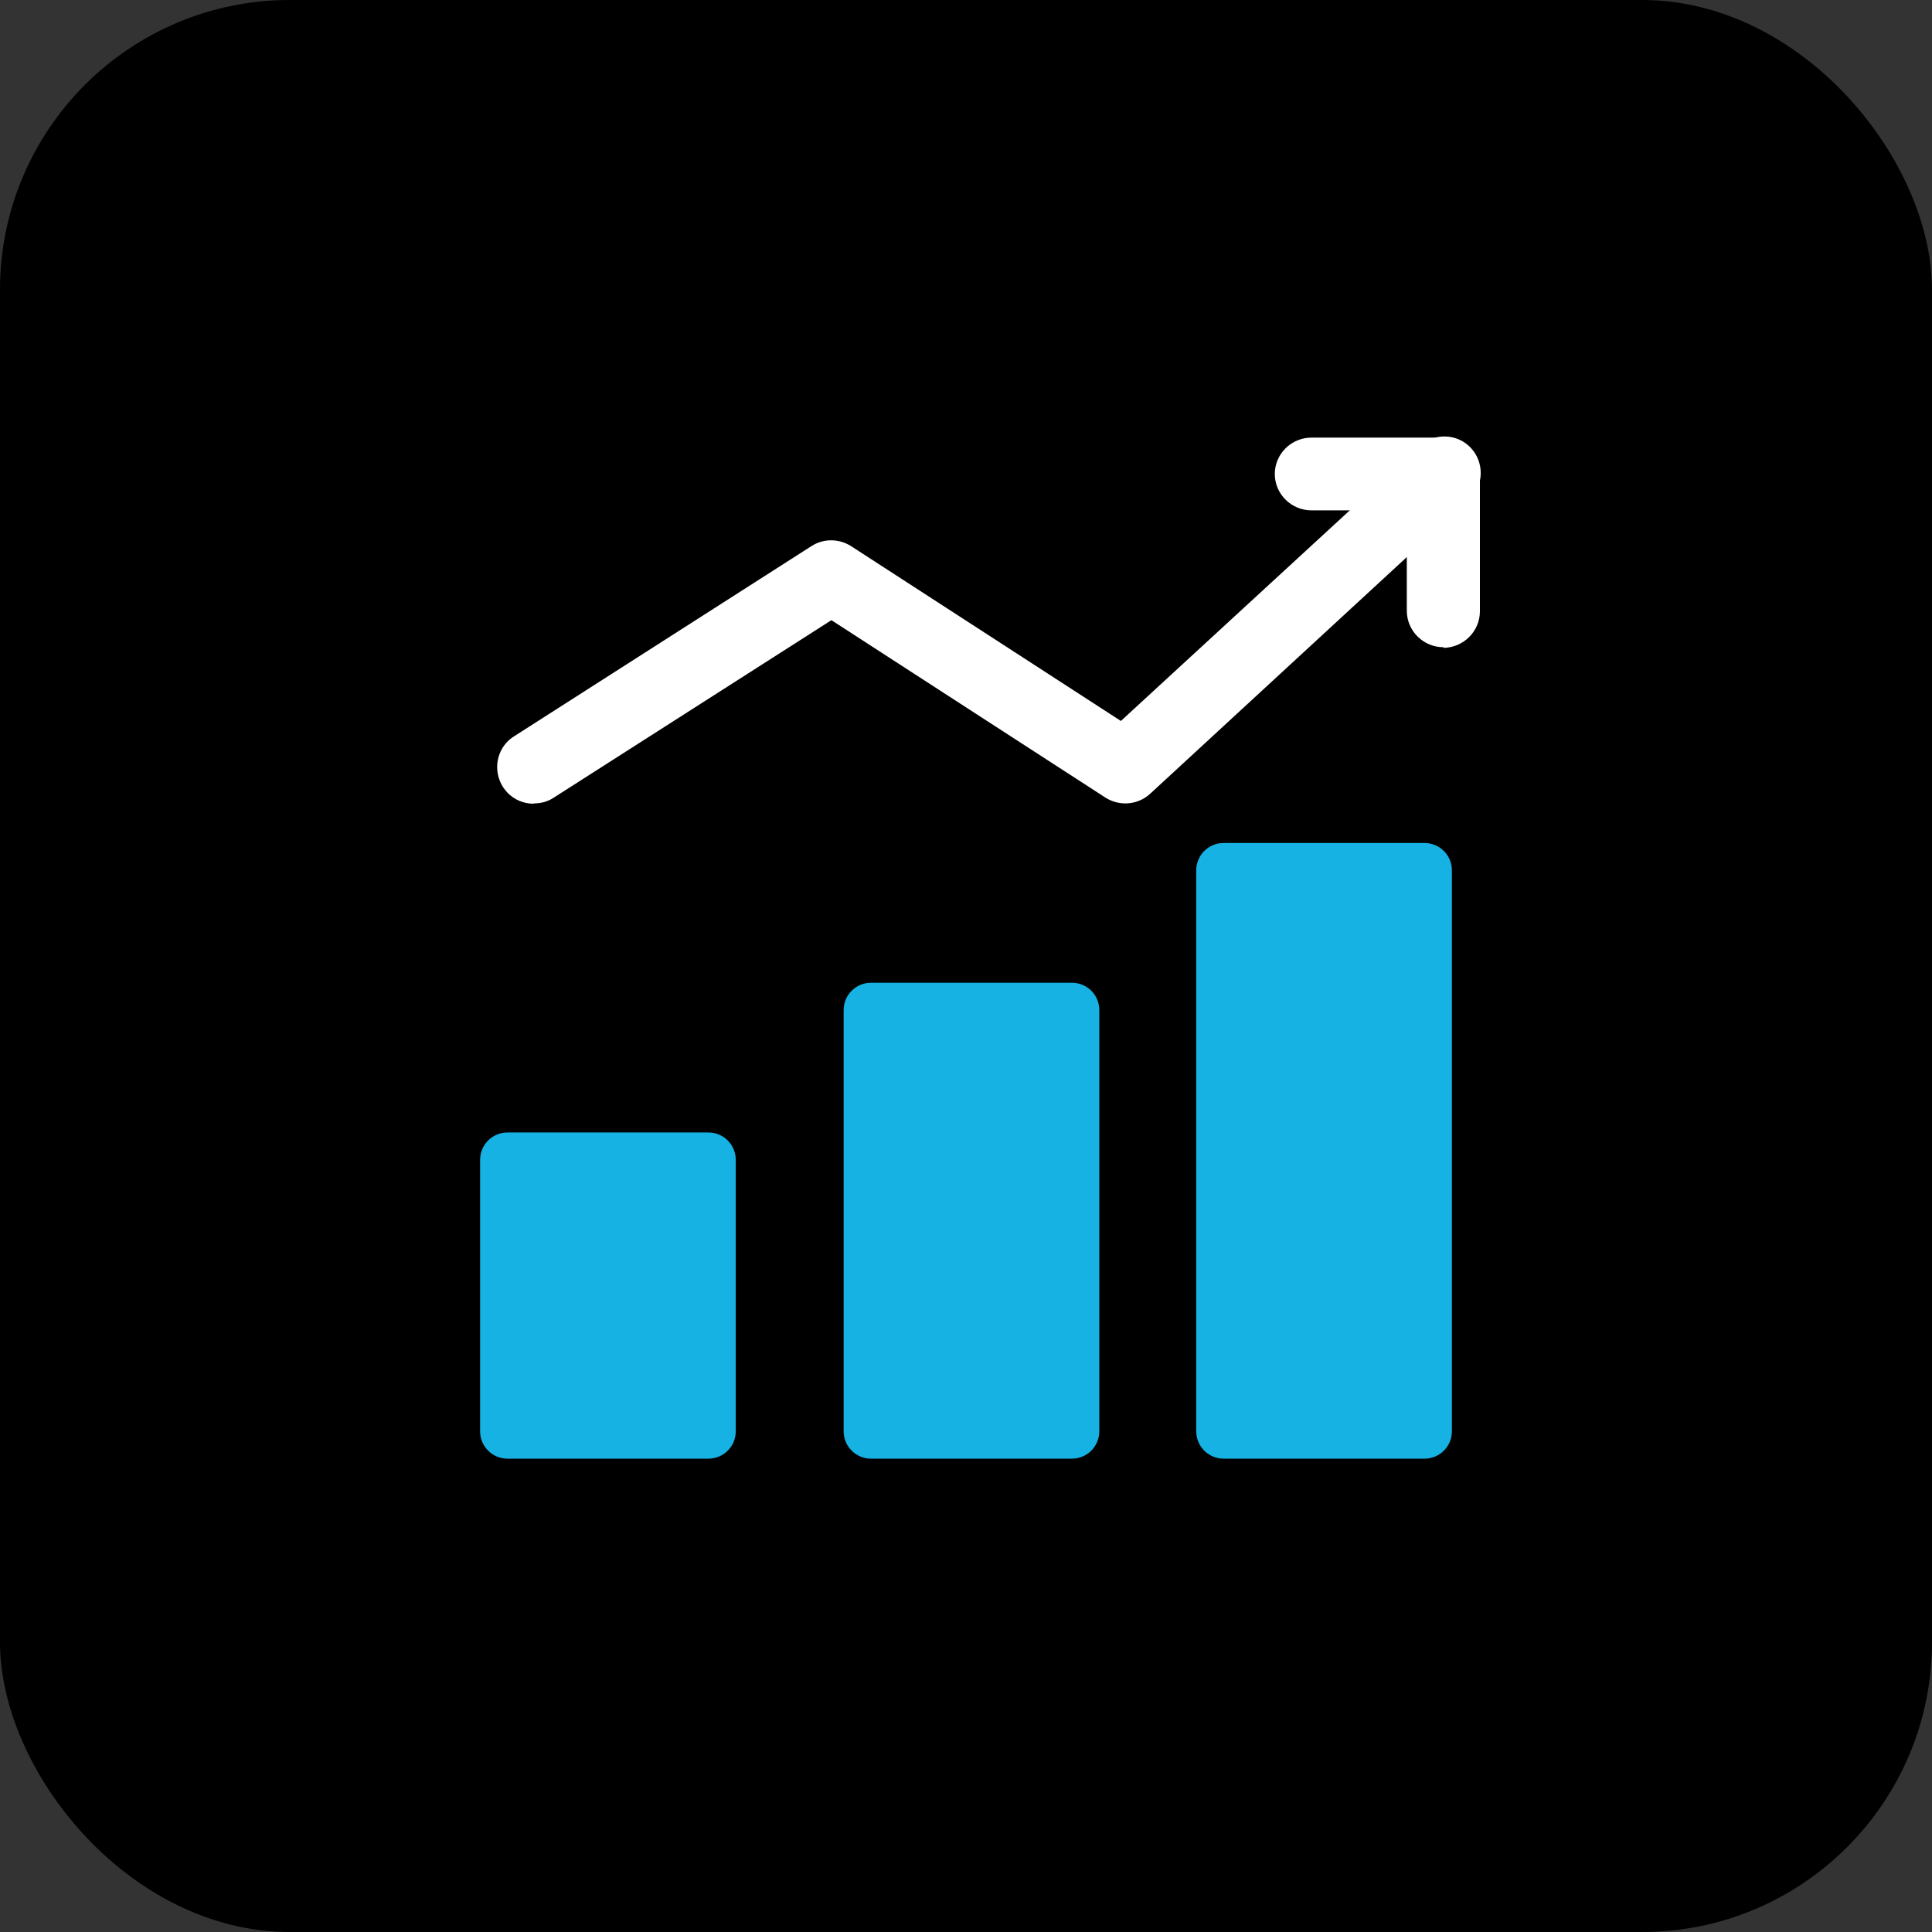
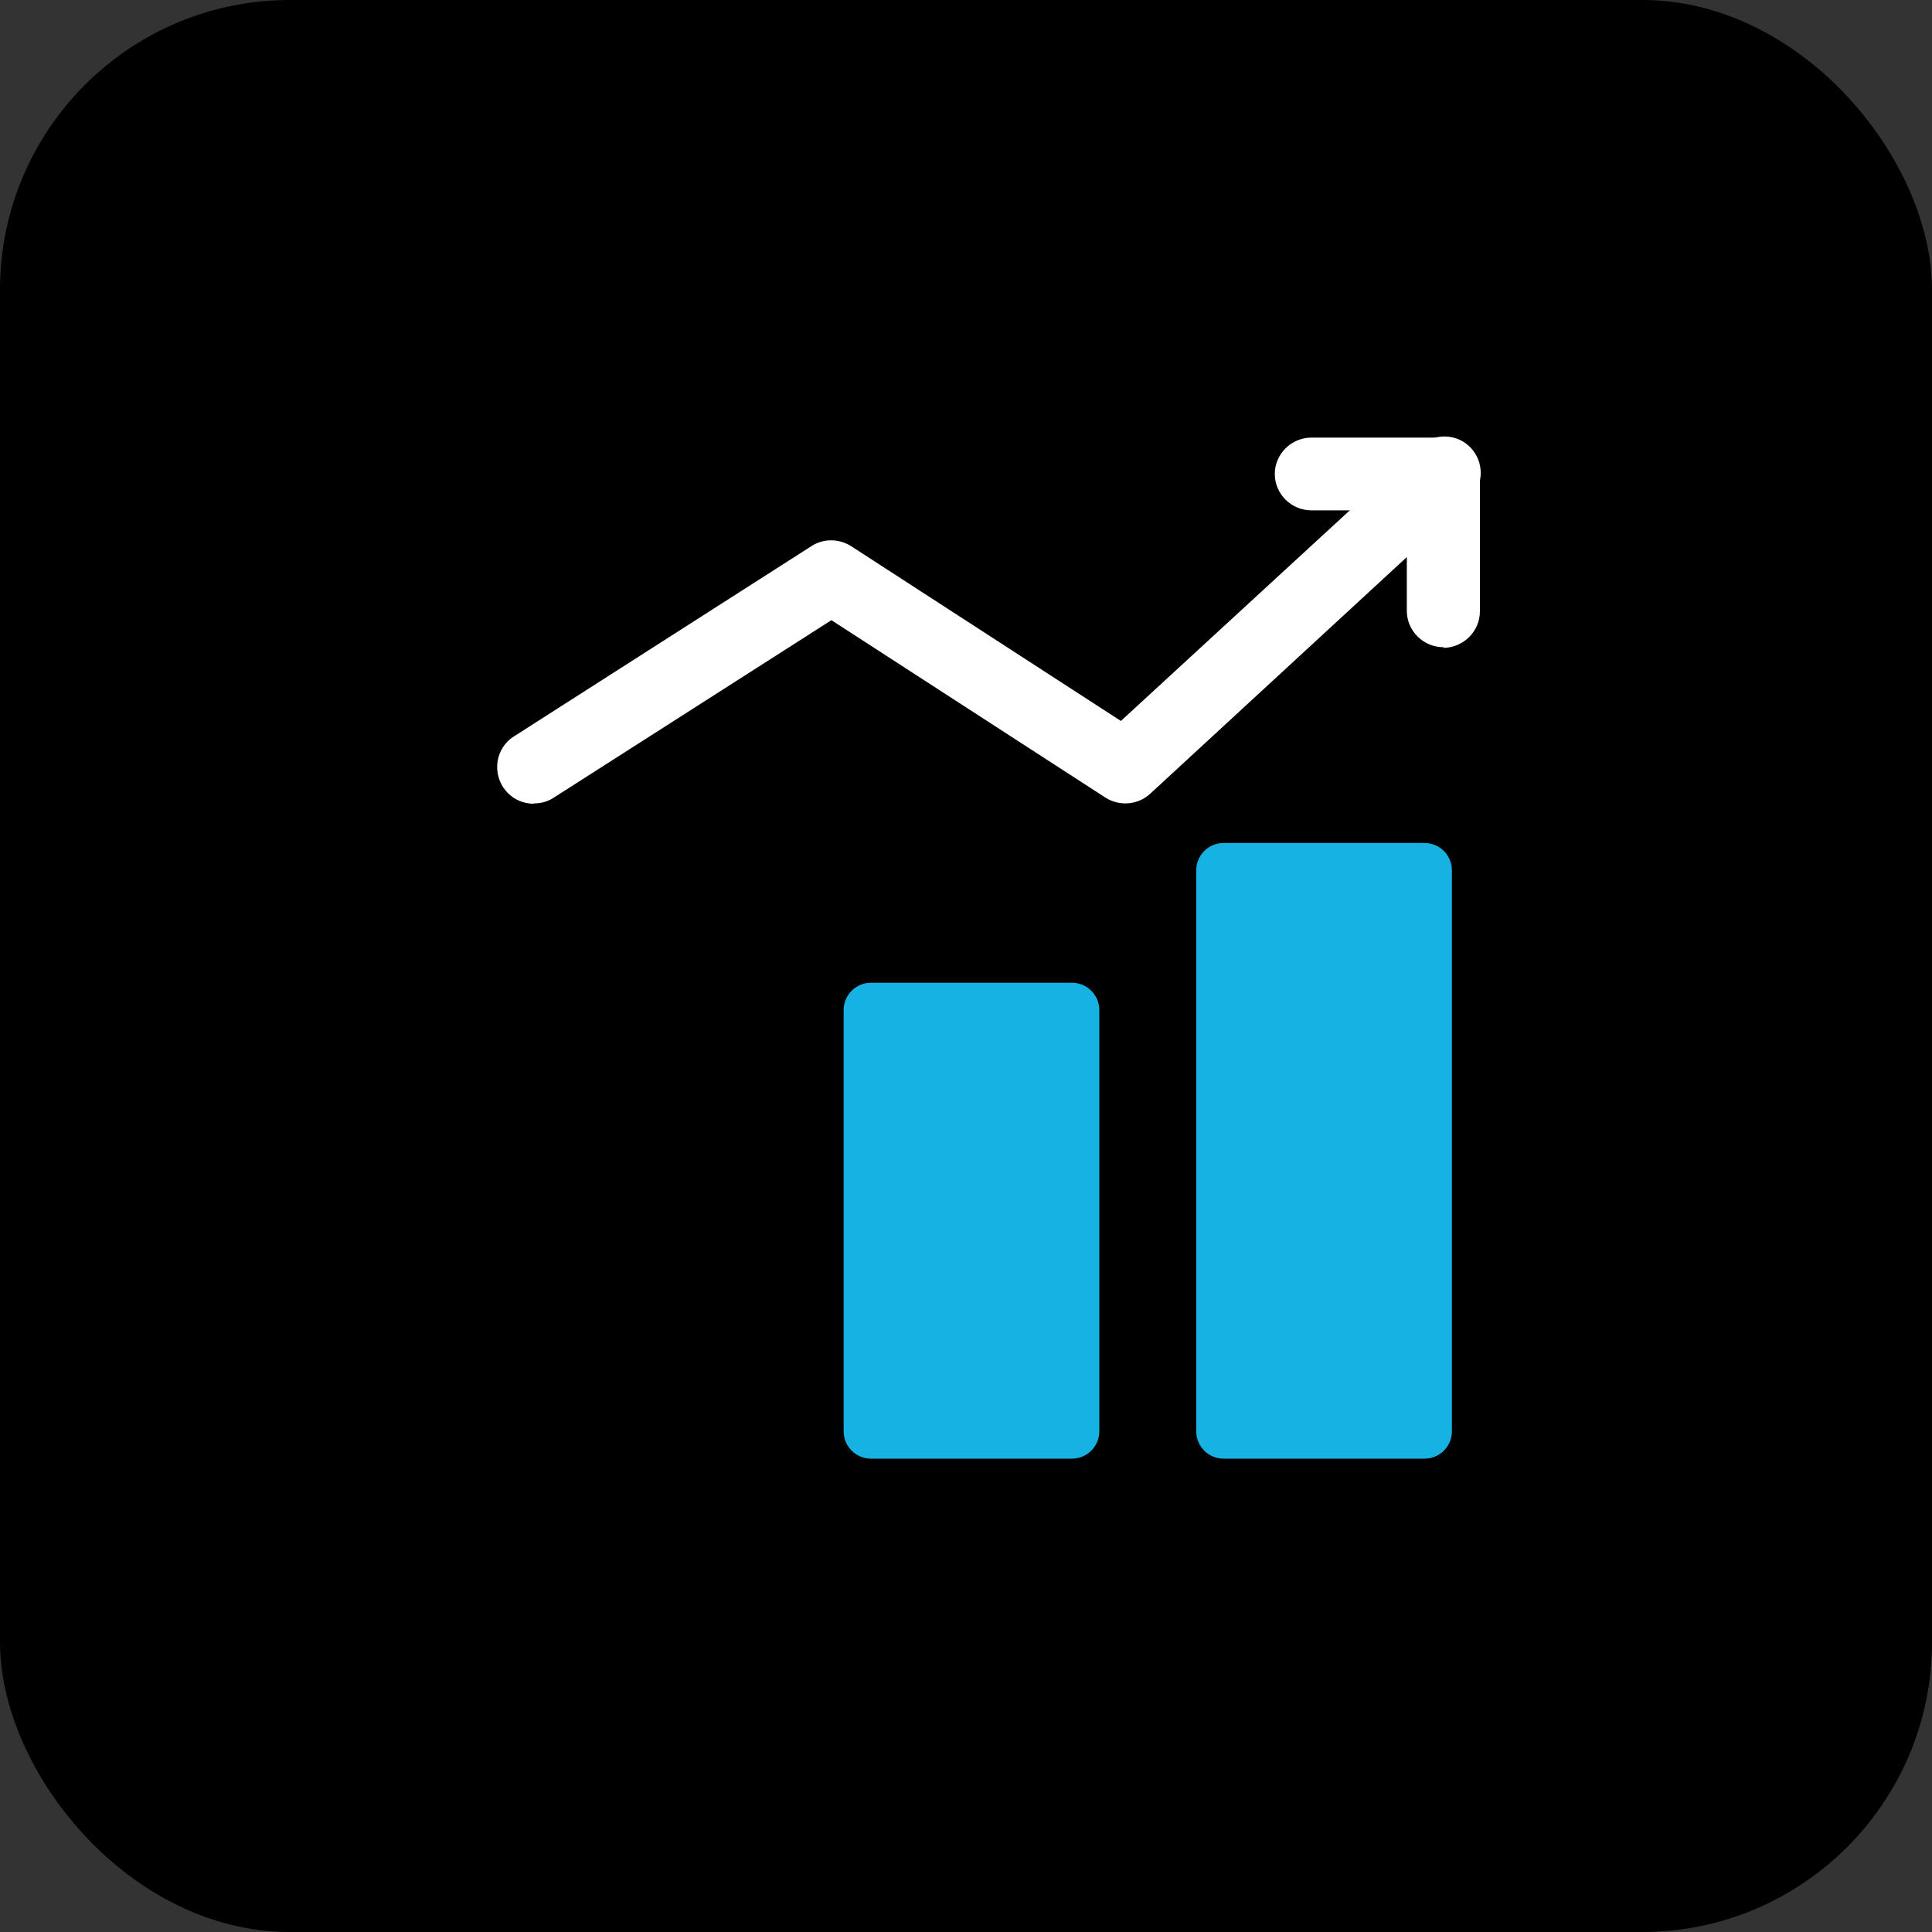
<svg xmlns="http://www.w3.org/2000/svg" id="Layer_1" viewBox="0 0 60 60">
  <rect x="0" y="0" width="60" height="60" fill="#333333" stroke="none" />
  <defs>
    <style>
      .cls-1 {
        fill: #16b2e4;
      }

      .cls-2 {
        fill: #fff;
      }
    </style>
  </defs>
  <rect width="60" height="60" rx="9" ry="9" />
  <g>
-     <path class="cls-1" d="M22,45.3h-6.24c-.47,0-.85-.38-.85-.85h0v-8.43c0-.47.38-.85.85-.85h6.24c.47,0,.85.38.85.85h0v8.43c0,.47-.38.85-.85.85h0" />
-     <path class="cls-1" d="M33.29,45.3h-6.24c-.47,0-.85-.38-.85-.85h0v-13.08c0-.47.38-.85.85-.85,0,0,0,0,0,0h6.24c.47,0,.85.38.85.85h0v13.08c0,.47-.38.85-.85.85h0" />
+     <path class="cls-1" d="M33.29,45.3h-6.24c-.47,0-.85-.38-.85-.85v-13.08c0-.47.38-.85.85-.85,0,0,0,0,0,0h6.24c.47,0,.85.38.85.85h0v13.08c0,.47-.38.85-.85.85h0" />
    <path class="cls-1" d="M44.24,45.3h-6.24c-.47,0-.85-.38-.85-.85v-17.42c0-.47.38-.85.85-.85,0,0,0,0,0,0h6.24c.47,0,.85.38.85.85h0v17.42c0,.47-.38.85-.85.85h0" />
    <path class="cls-2" d="M16.57,24.96c-.63,0-1.13-.51-1.13-1.14,0-.39.2-.75.52-.95l9.24-5.91c.37-.24.85-.24,1.23,0l8.38,5.43,9.26-8.52c.45-.43,1.17-.42,1.6.03.43.45.42,1.17-.03,1.6-.01.01-.02.02-.03.03l-9.89,9.12c-.38.35-.95.4-1.39.12l-8.51-5.51-8.62,5.51c-.18.12-.39.18-.61.18Z" />
    <path class="cls-2" d="M44.83,20.1c-.63,0-1.14-.51-1.14-1.13h0v-3.12h-2.96c-.63,0-1.14-.51-1.14-1.13s.51-1.13,1.14-1.13h4.09c.63,0,1.14.51,1.14,1.13h0v4.26c0,.63-.51,1.13-1.13,1.14Z" />
  </g>
</svg>